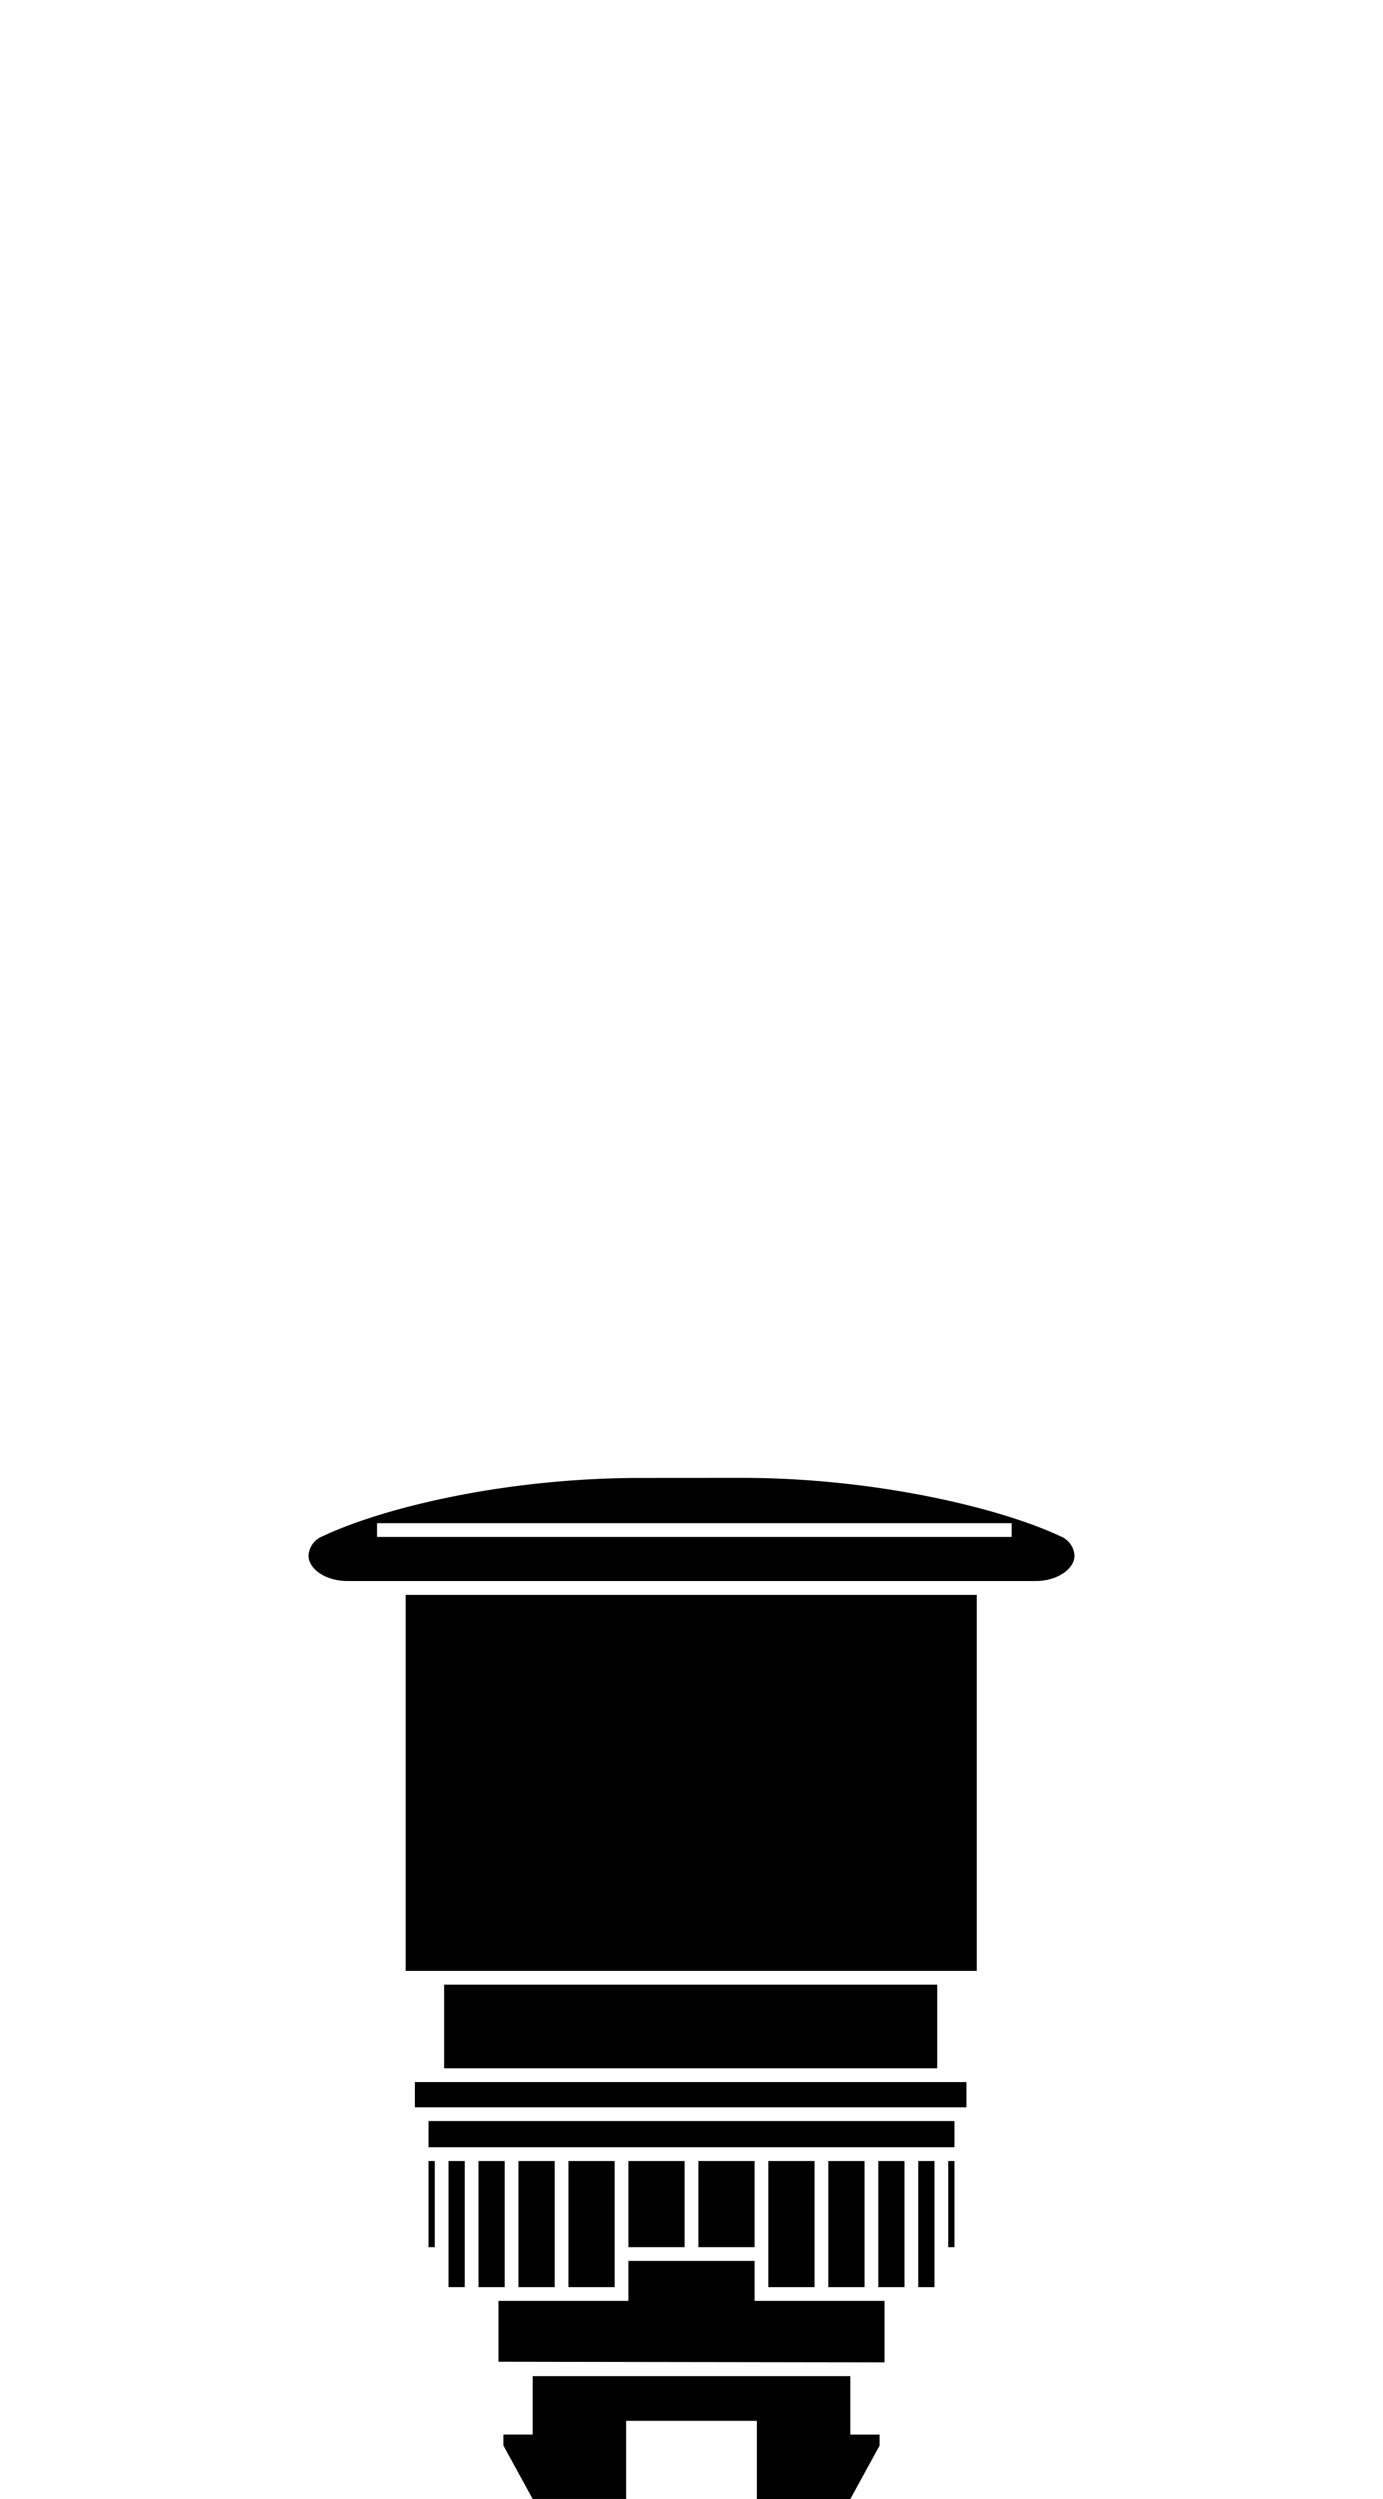
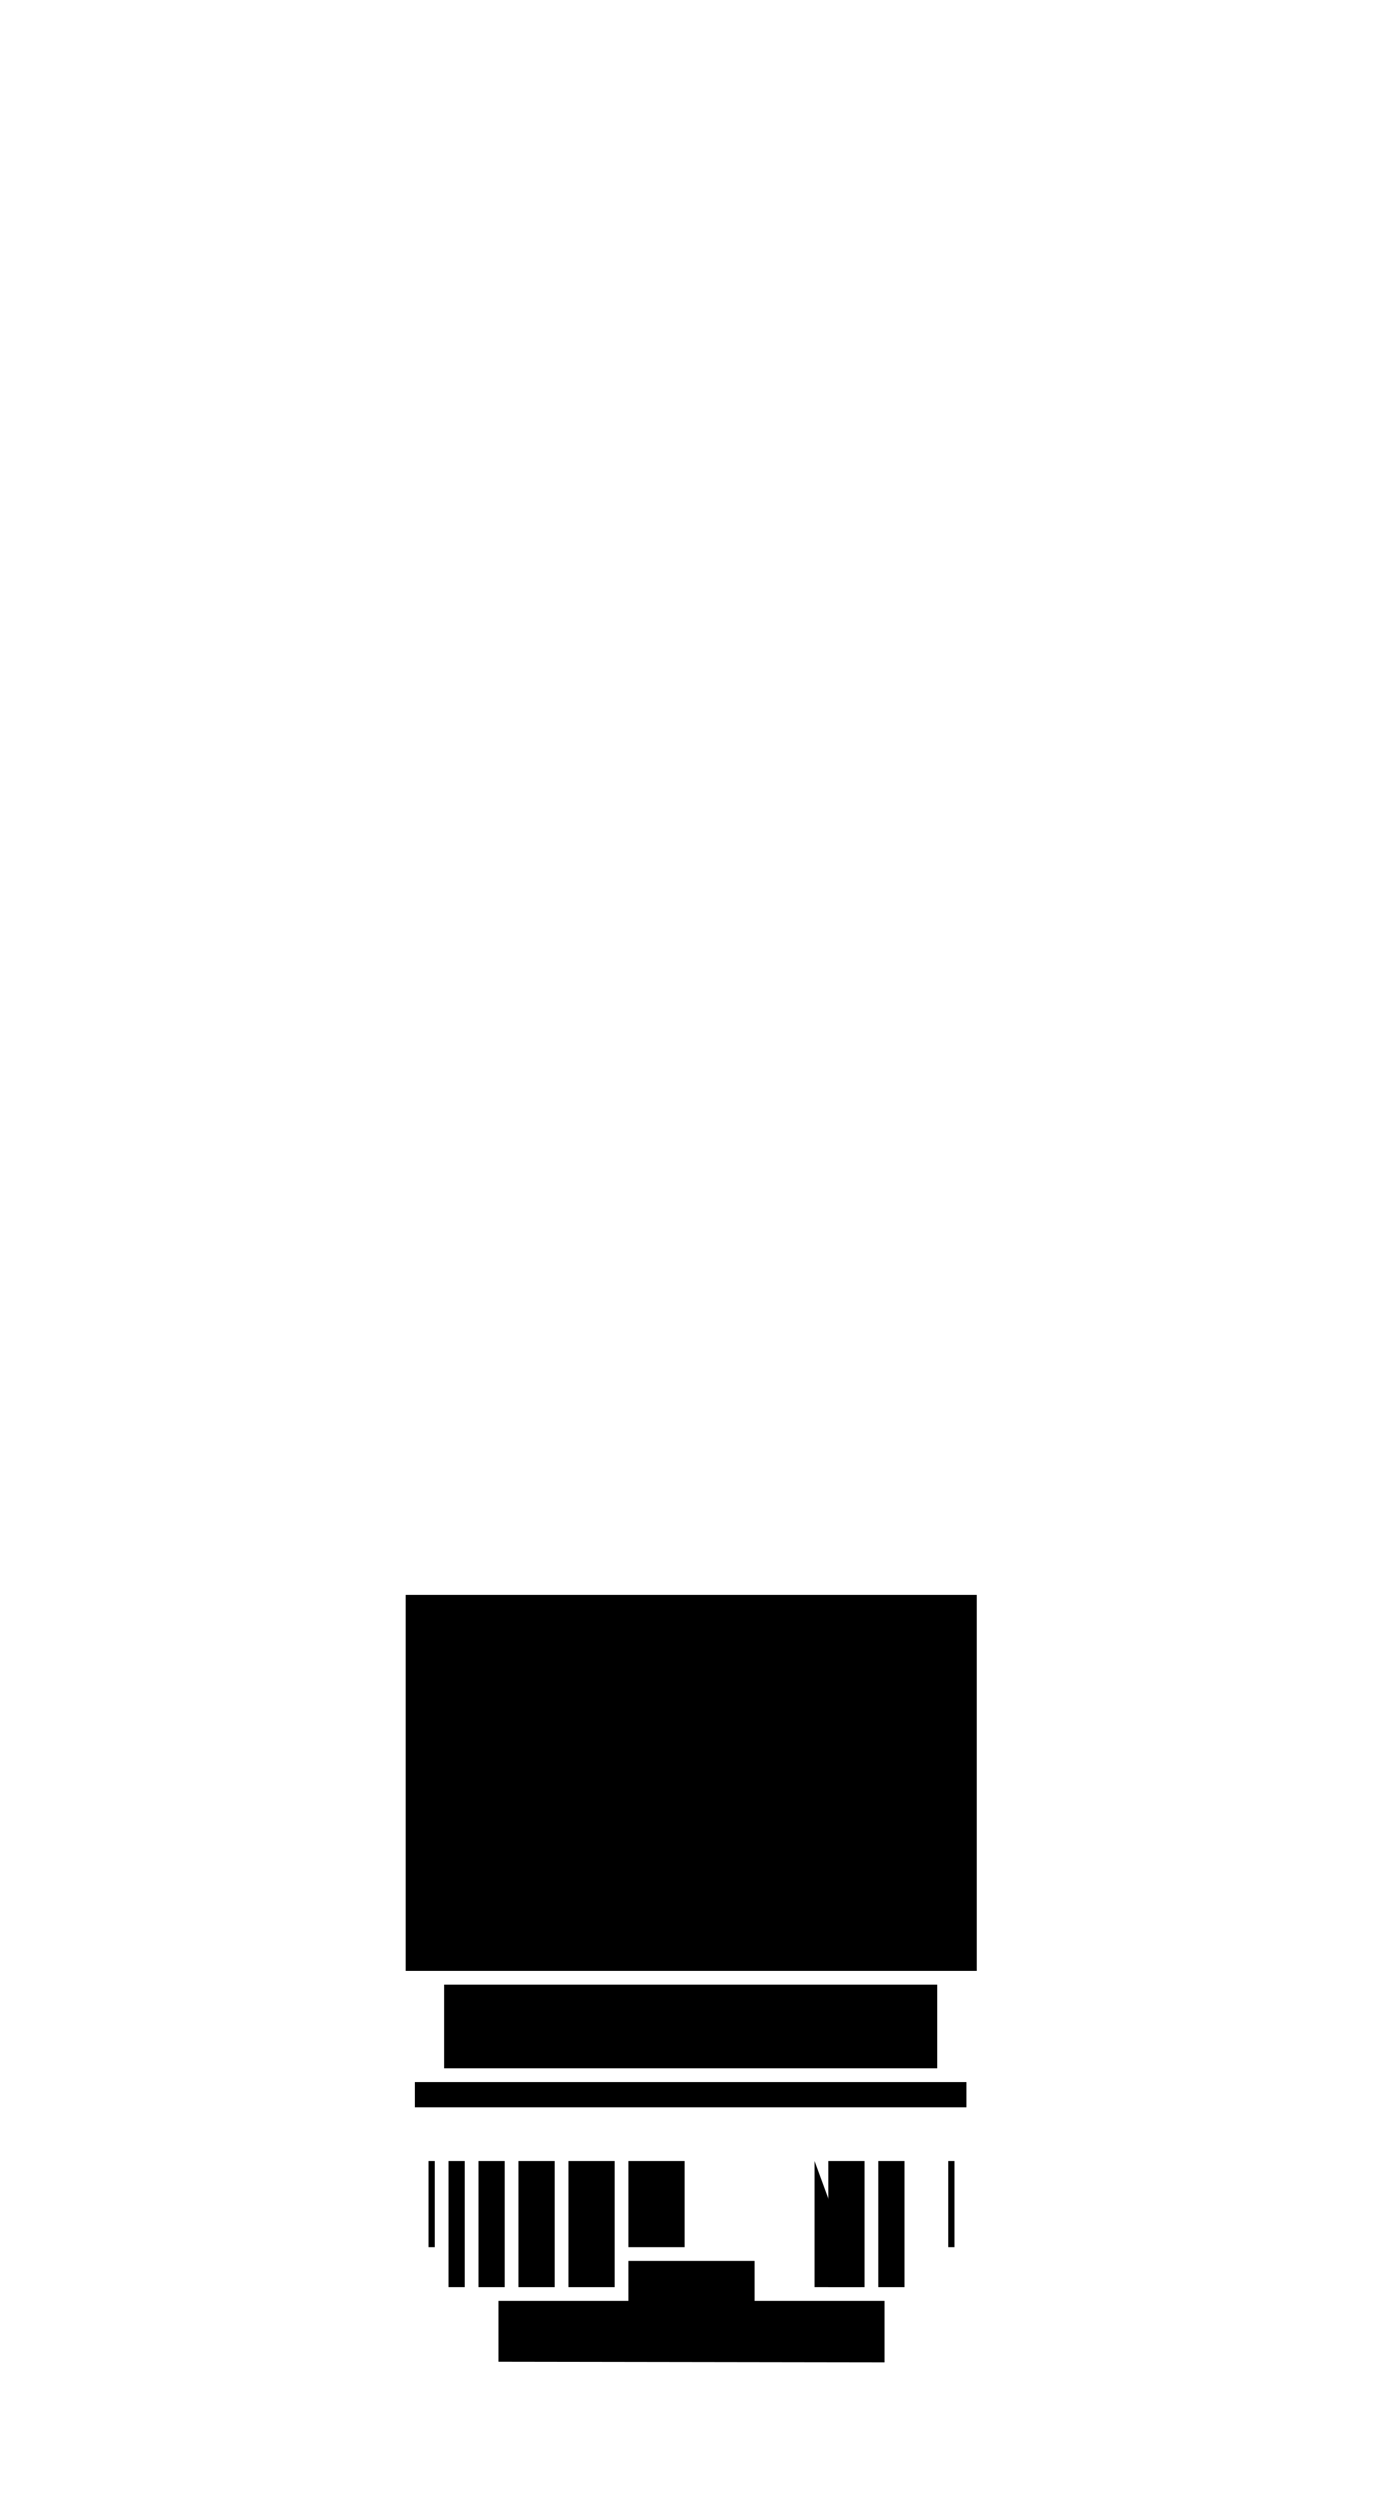
<svg xmlns="http://www.w3.org/2000/svg" width="201.095" height="363.498" viewBox="0 0 201.095 363.498">
  <g transform="translate(100.548 181.749)">
    <g transform="translate(-100.548 -181.749)">
      <rect width="201.095" height="363.498" fill="none" />
      <path d="M89.375,314.336h-6.72v18.347h6.72V314.336Z" />
      <rect width="5.267" height="18.347" transform="translate(75.388 314.336)" />
-       <path d="M133.52,332.683h2.36V314.336h-2.36Z" />
-       <path d="M62.308,312.336h76.479v-3.813H62.308Z" />
      <rect width="0.906" height="12.533" transform="translate(137.881 314.336)" />
      <rect width="8.173" height="12.533" transform="translate(91.375 314.336)" />
      <rect width="3.813" height="18.347" transform="translate(127.707 314.336)" />
      <path d="M65.215,328.87v3.813h2.359V314.337H65.215Z" />
      <rect width="0.907" height="12.533" transform="translate(62.309 314.336)" />
-       <path d="M118.441,314.336H111.72v18.347h6.721Z" />
+       <path d="M118.441,314.336v18.347h6.721Z" />
      <rect width="3.813" height="18.347" transform="translate(69.575 314.336)" />
-       <rect width="8.173" height="12.533" transform="translate(101.548 314.336)" />
      <rect width="5.266" height="18.347" transform="translate(120.441 314.336)" />
-       <path d="M123.641,345.626H77.452v8.5H73.2v1.6l4.251,7.77H91.043V352.129h19.008V363.5h13.591v0l4.251-7.768v-1.6h-4.251v-8.5Z" />
      <path d="M62.576,302.854H60.324v3.67h80.2v-3.67H62.576Z" />
      <path d="M58.99,286.682h83.037V231.991H58.99Z" />
      <rect width="71.699" height="12.172" transform="translate(64.577 288.681)" />
-       <path d="M154.187,223.46c-8.682-4.09-26.888-8.493-46.341-8.493l-14.674.011c-19.522,0-37.3,4.26-46.263,8.482a3.245,3.245,0,0,0-2.053,2.8c0,2.011,2.573,3.71,5.618,3.71H150.619c3.047,0,5.621-1.7,5.621-3.71a3.245,3.245,0,0,0-2.053-2.8m-7.092.1H54.822v-2H147.1Z" />
      <path d="M109.72,328.87H91.374v5.813H72.482v8.851l56.132.092v-8.943H109.72Z" />
    </g>
  </g>
</svg>